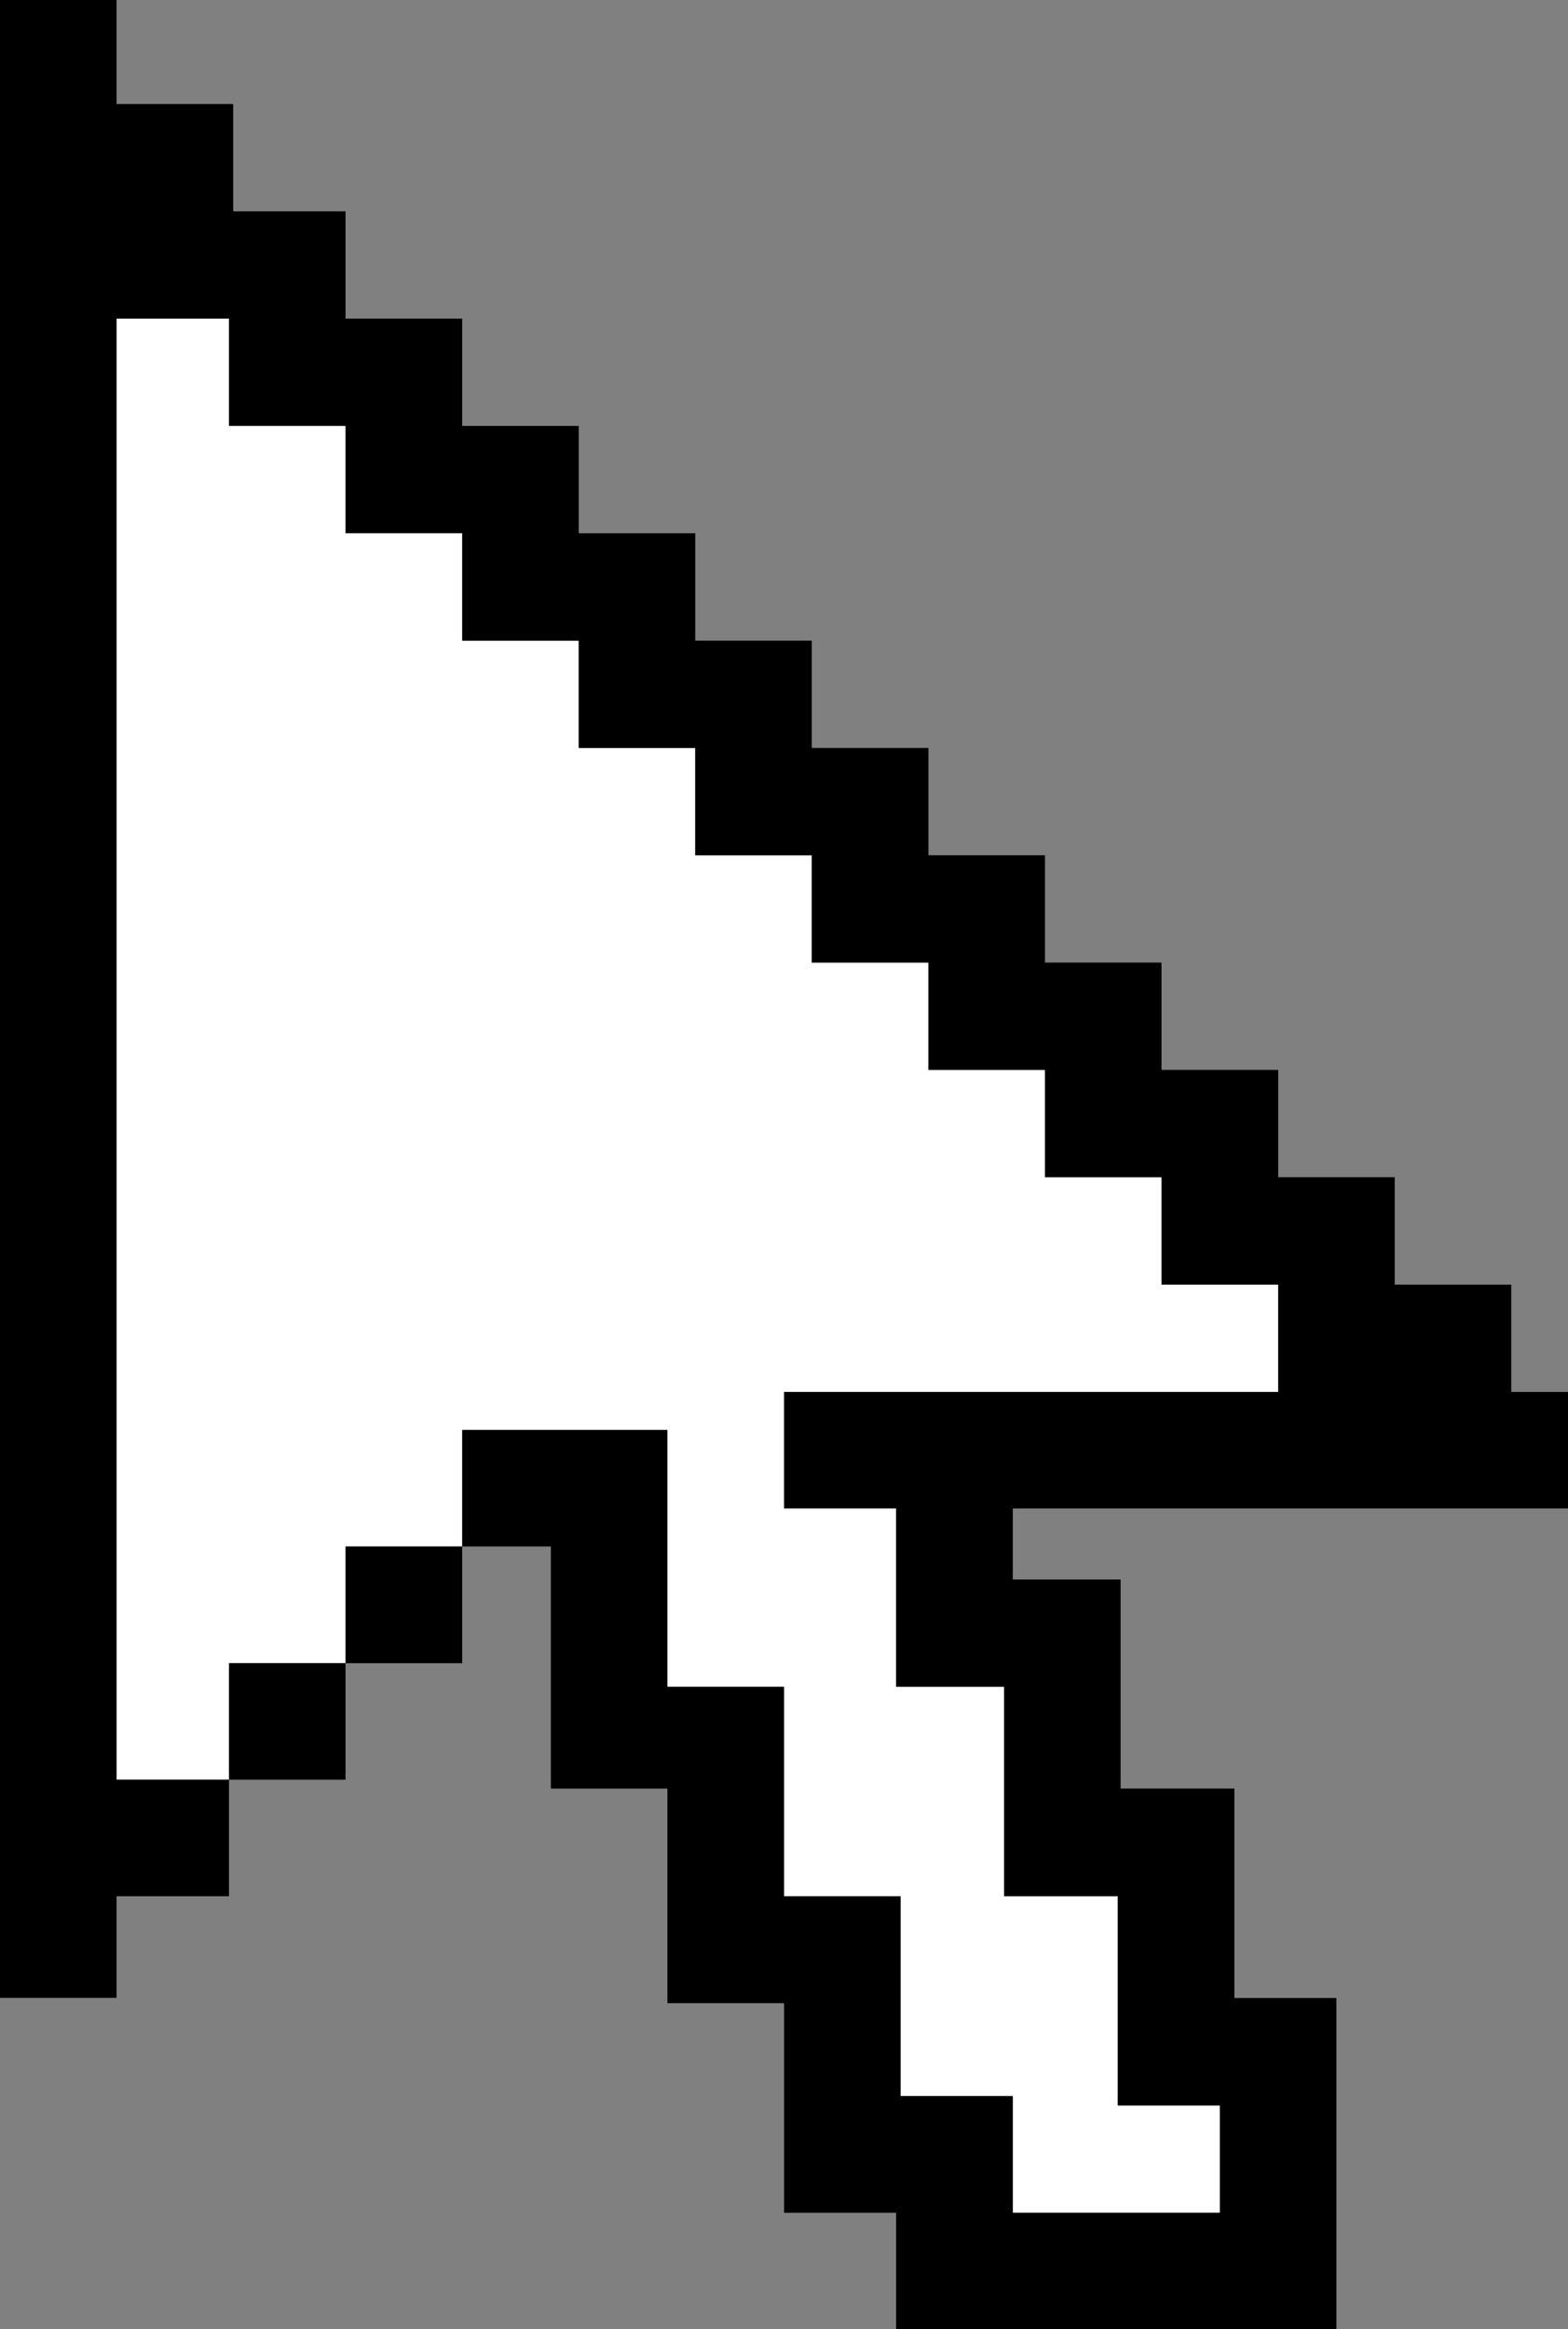
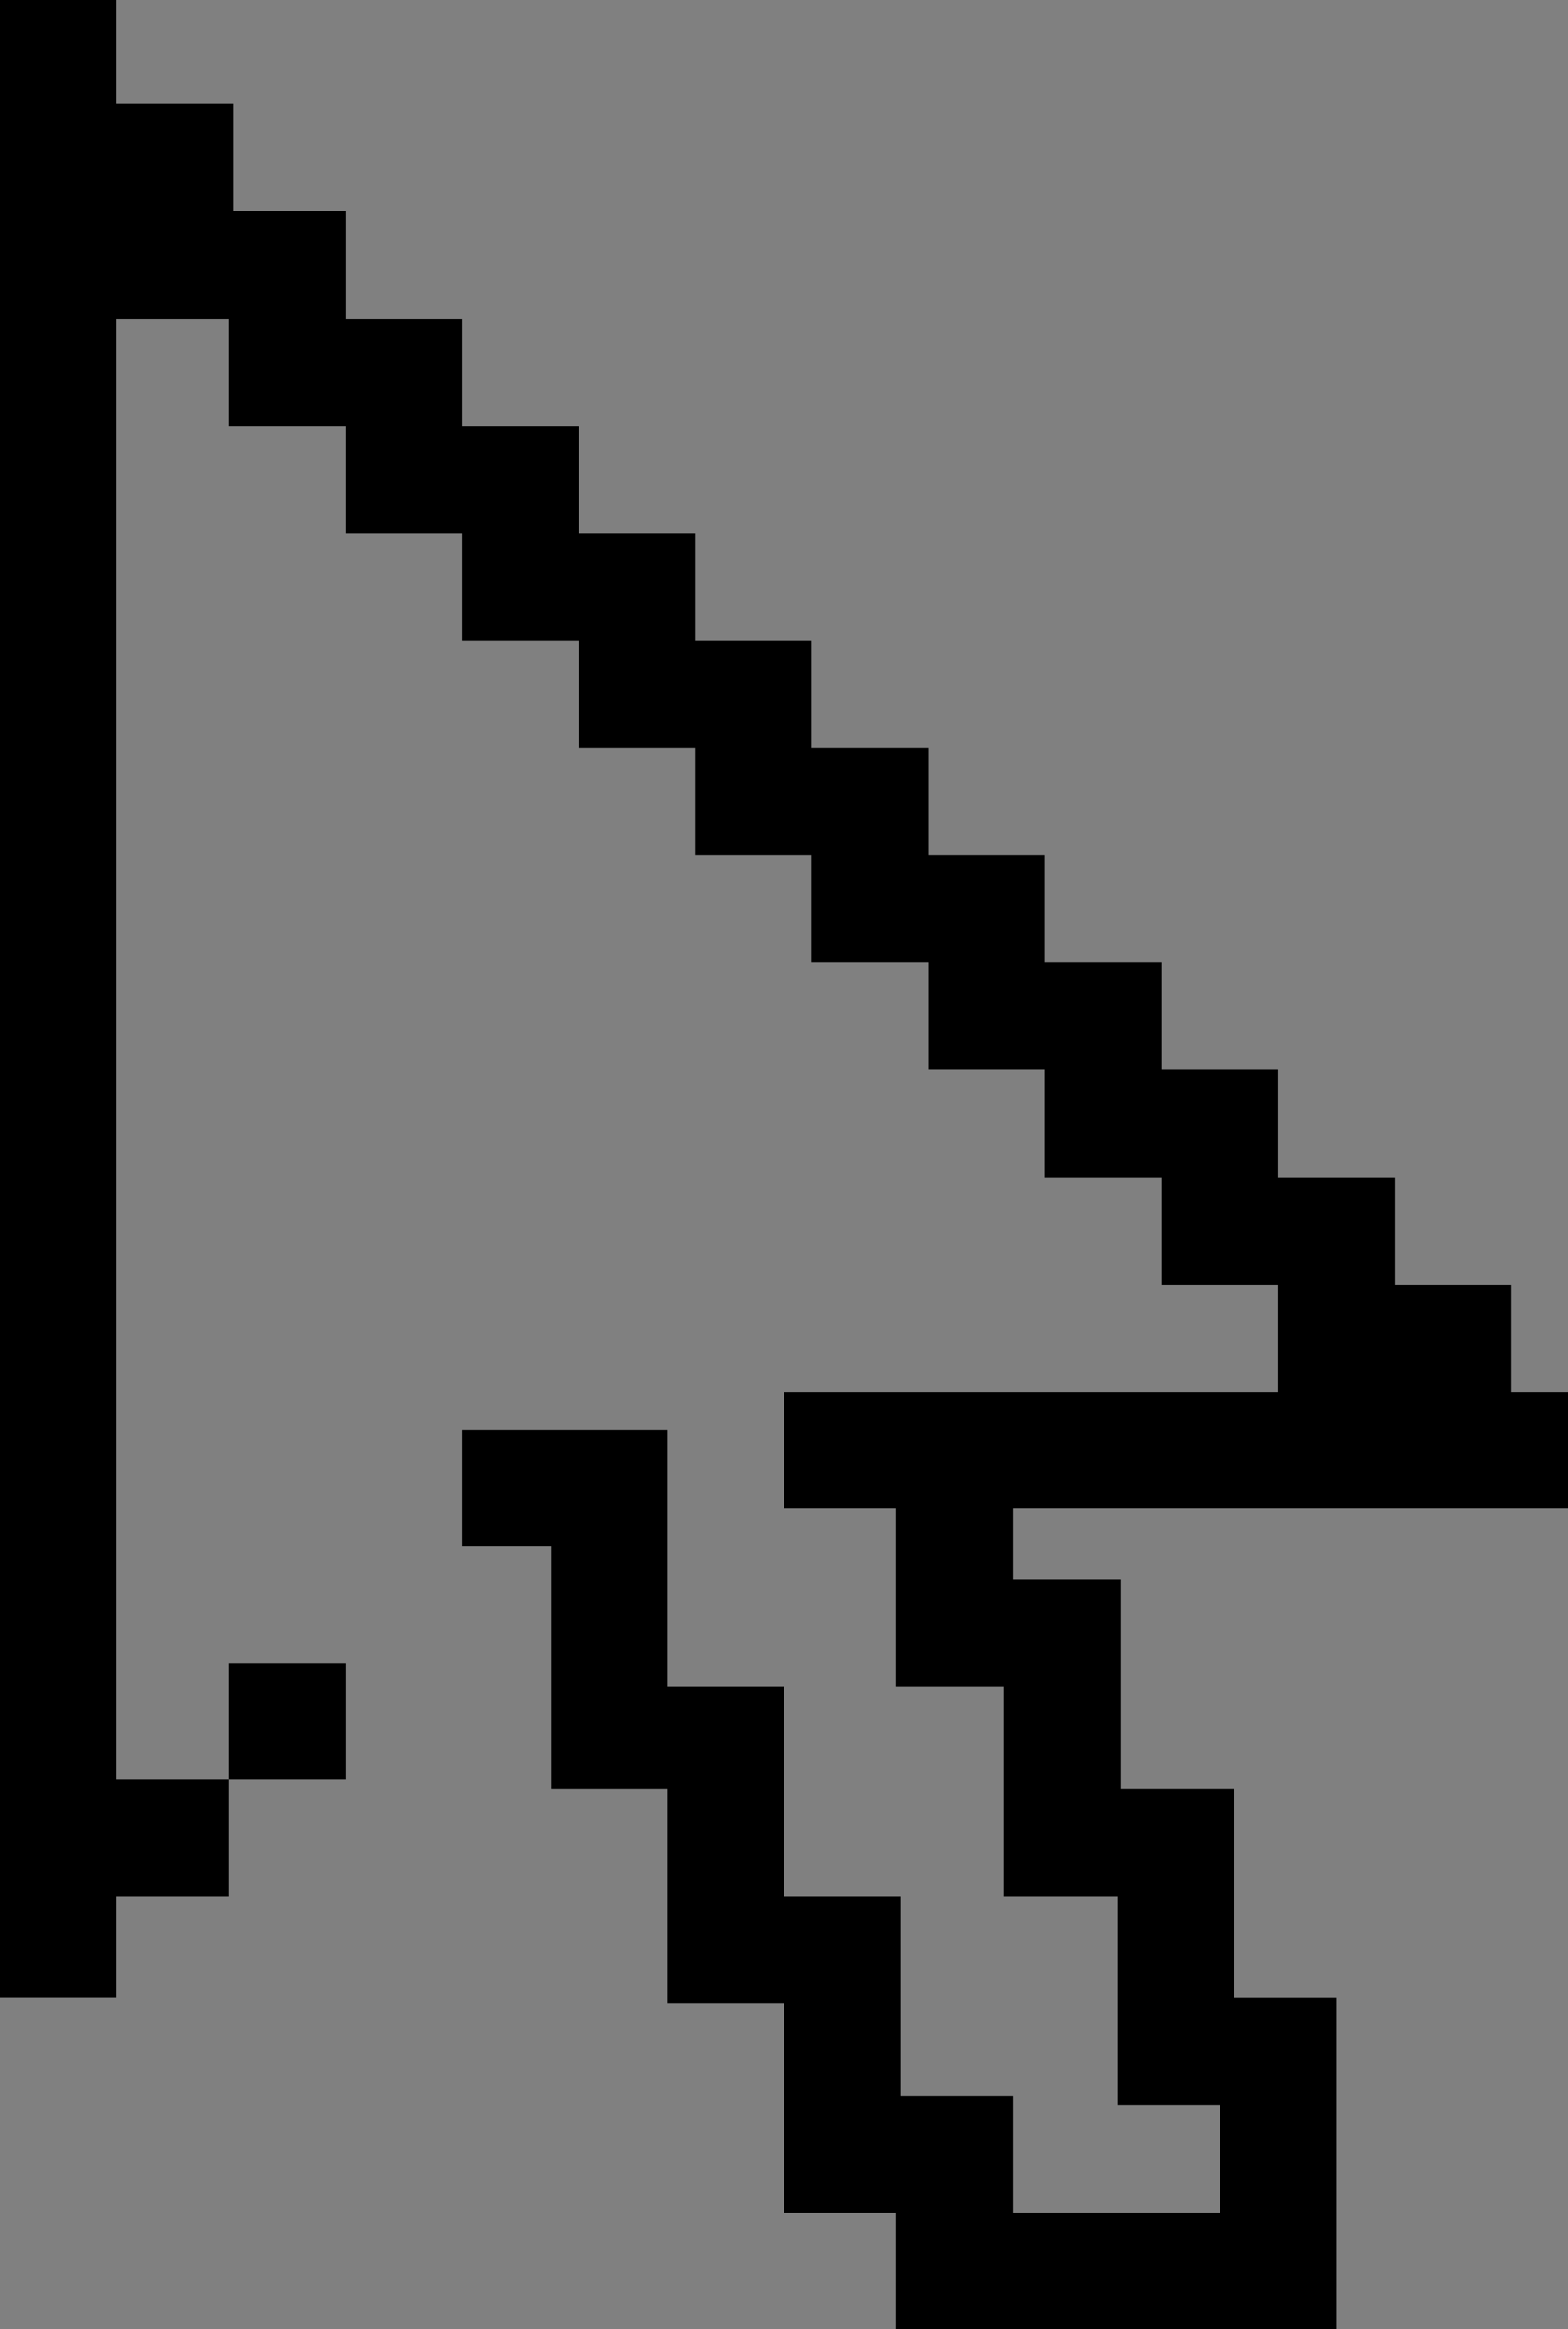
<svg xmlns="http://www.w3.org/2000/svg" id="Layer_1" version="1.1" viewBox="0 0 118.81 176.48">
  <rect x="0" y="0" width="118.81" height="176.48" fill="#808080" stroke="none" />
  <defs>
    <style>
      .st0 {
        fill: #fff;
      }
    </style>
  </defs>
-   <polygon class="st0" points="59.41 105.46 59.41 114.29 67.9 114.29 67.9 127.8 76.08 127.8 76.08 143.67 84.69 143.67 84.69 159.52 92.43 159.52 92.43 167.65 76.74 167.65 76.74 158.81 68.24 158.81 68.24 143.67 59.41 143.67 59.41 127.8 50.57 127.8 50.57 108.34 35.02 108.34 35.02 117.17 26.18 117.17 26.18 126.01 17.35 126.01 17.35 134.84 8.83 134.84 8.83 24.14 17.35 24.14 17.35 32.27 26.18 32.27 26.18 40.4 35.02 40.4 35.02 48.54 43.85 48.54 43.85 56.67 52.68 56.67 52.68 64.8 61.51 64.8 61.51 72.93 70.35 72.93 70.35 81.06 79.18 81.06 79.18 89.19 88.01 89.19 88.01 97.33 96.85 97.33 96.85 105.46 59.41 105.46" />
  <g>
    <rect x="17.35" y="126.01" width="8.83" height="8.83" />
-     <rect x="26.18" y="117.17" width="8.84" height="8.84" />
    <polygon points="76.74 114.29 76.74 119.67 84.91 119.67 84.91 135.51 93.53 135.51 93.53 151.38 101.26 151.38 101.26 176.48 67.9 176.48 67.9 167.65 59.41 167.65 59.41 151.77 50.57 151.77 50.57 135.51 41.74 135.51 41.74 117.17 35.02 117.17 35.02 108.34 50.57 108.34 50.57 127.8 59.41 127.8 59.41 143.67 68.24 143.67 68.24 158.81 76.74 158.81 76.74 167.65 92.43 167.65 92.43 159.52 84.69 159.52 84.69 143.67 76.08 143.67 76.08 127.8 67.9 127.8 67.9 114.29 59.41 114.29 59.41 105.46 96.85 105.46 96.85 97.33 88.01 97.33 88.01 89.19 79.18 89.19 79.18 81.06 70.35 81.06 70.35 72.93 61.51 72.93 61.51 64.8 52.68 64.8 52.68 56.67 43.85 56.67 43.85 48.54 35.02 48.54 35.02 40.4 26.18 40.4 26.18 32.27 17.35 32.27 17.35 24.14 8.83 24.14 8.83 134.84 17.35 134.84 17.35 143.67 8.83 143.67 8.83 151.37 0 151.37 0 0 8.83 0 8.83 7.88 17.67 7.88 17.67 16.01 26.18 16.01 26.18 24.14 35.02 24.14 35.02 32.27 43.85 32.27 43.85 40.4 52.68 40.4 52.68 48.54 61.51 48.54 61.51 56.67 70.35 56.67 70.35 64.8 79.18 64.8 79.18 72.93 88.01 72.93 88.01 81.06 96.85 81.06 96.85 89.19 105.68 89.19 105.68 97.33 114.51 97.33 114.51 105.46 118.81 105.46 118.81 114.29 76.74 114.29" />
  </g>
</svg>